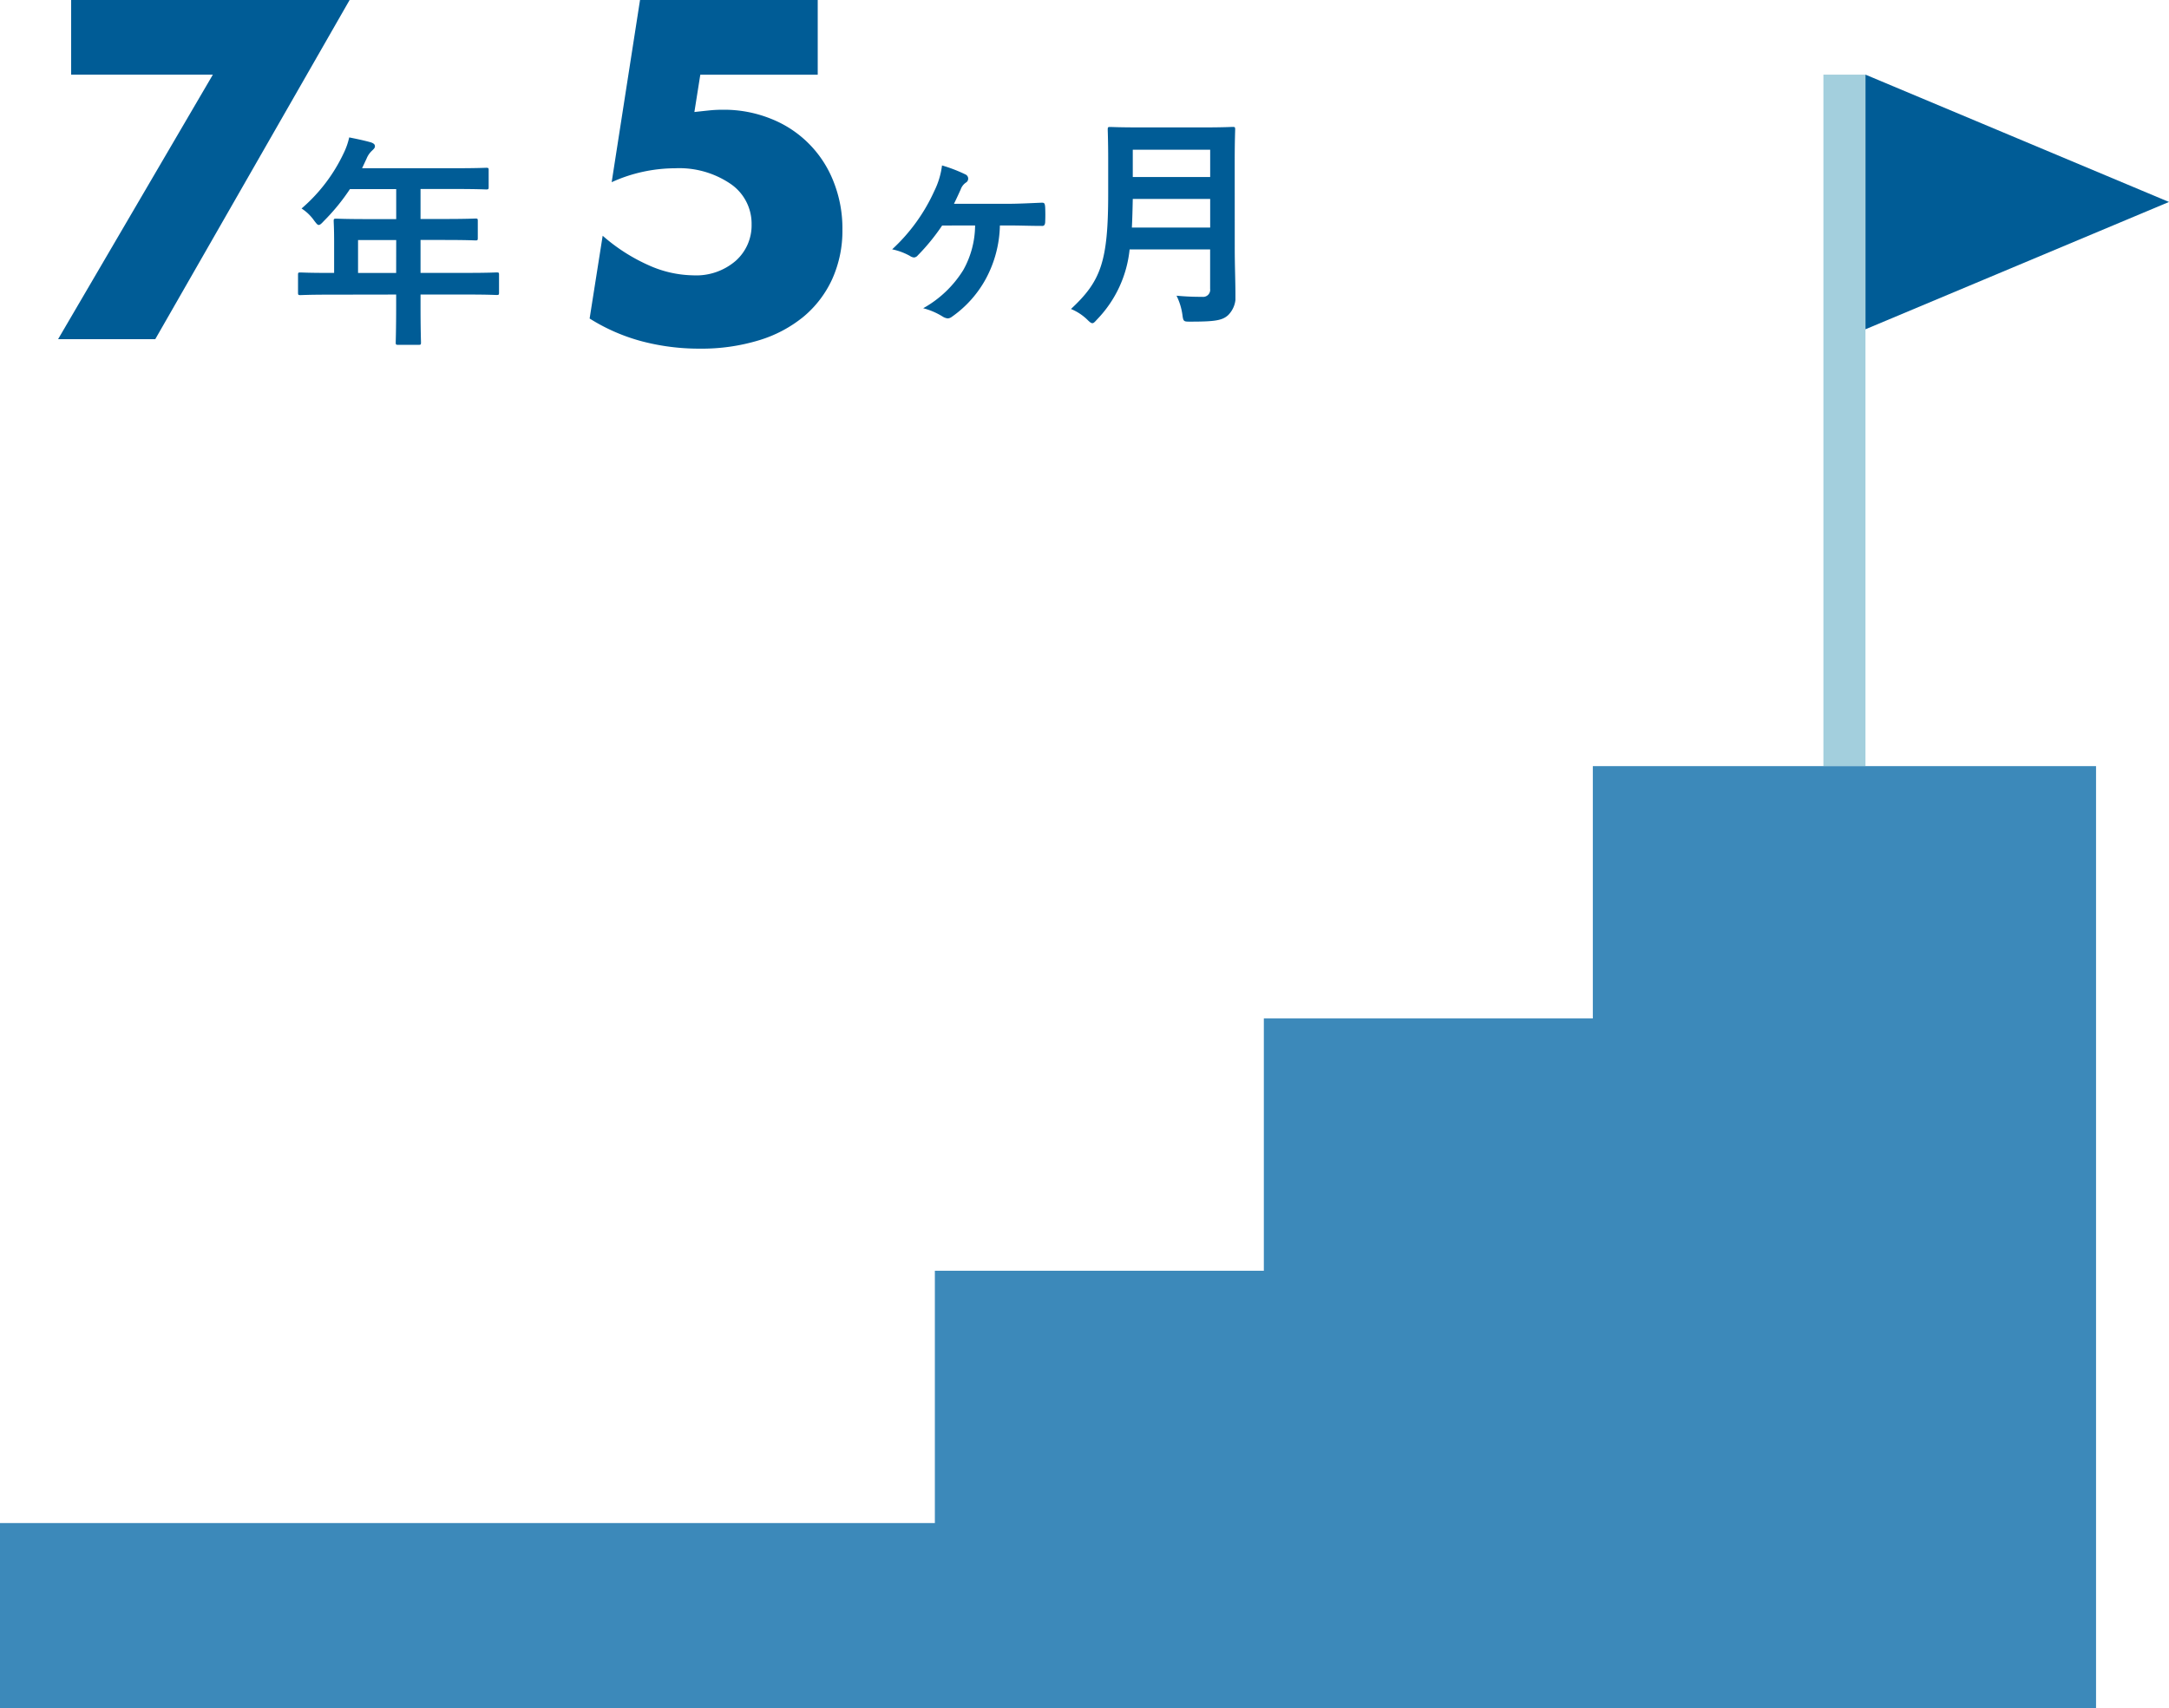
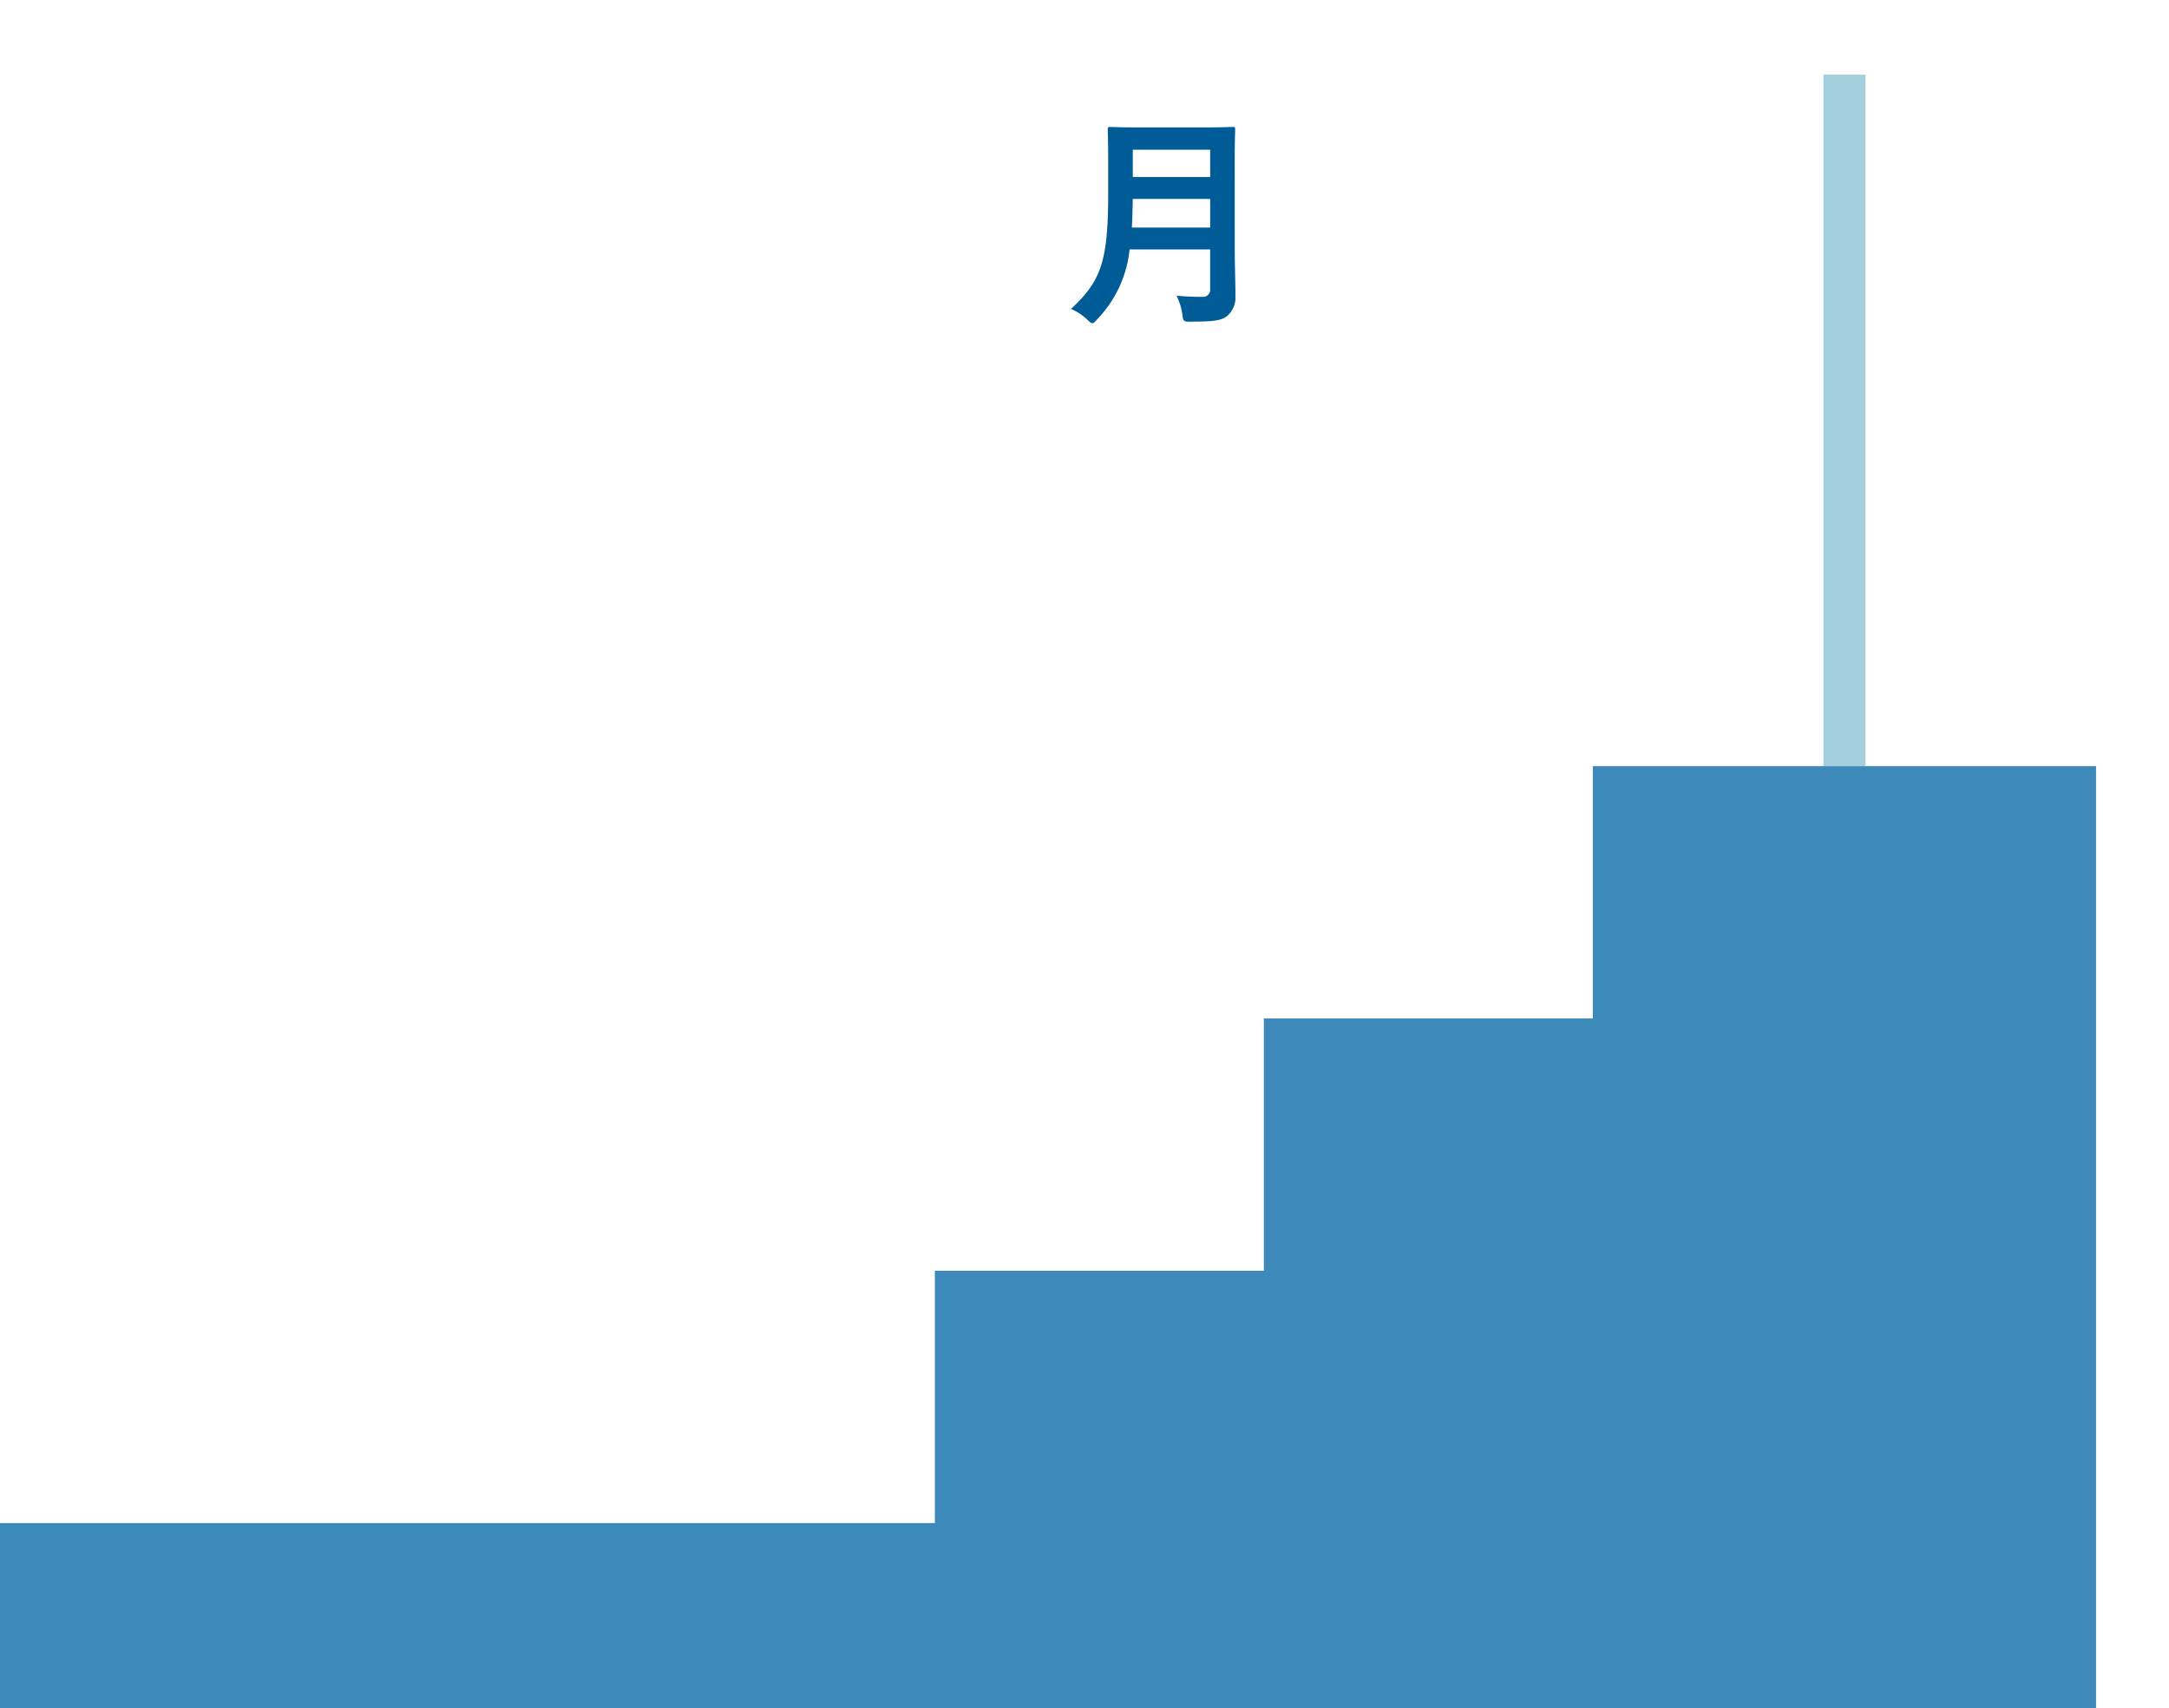
<svg xmlns="http://www.w3.org/2000/svg" width="134.987" height="106.319" viewBox="0 0 134.987 106.319">
  <defs>
    <clipPath id="clip-path">
      <path id="パス_609651" data-name="パス 609651" d="M0,0H73.271V21.7H0Z" transform="translate(0 0)" fill="#005c96" />
    </clipPath>
    <clipPath id="clip-path-2">
-       <rect id="長方形_28568" data-name="長方形 28568" width="73.271" height="21.701" transform="translate(0 0)" fill="#005c96" />
-     </clipPath>
+       </clipPath>
  </defs>
  <g id="data07_pict_sp" transform="translate(15474.615 9733)">
    <g id="date_icon_06" transform="translate(-15407.122 -9677.517)">
      <g id="グループ_105515" data-name="グループ 105515" transform="translate(-67.494 -50.837)">
        <g id="グループ_111842" data-name="グループ 111842">
          <rect id="長方形_27275" data-name="長方形 27275" width="2.618" height="43.042" transform="translate(113.48)" fill="#a3cfdd" />
          <path id="パス_609650" data-name="パス 609650" d="M99.13,82.219V97.924H78.656v15.705H58.182v15.705H0v11.517H130.448V82.219Z" transform="translate(0 -39.177)" fill="#3c89ba" />
        </g>
-         <path id="パス_595434" data-name="パス 595434" d="M221.772,0V15.85l18.889-7.925Z" transform="translate(-105.674)" fill="#005c96" />
      </g>
    </g>
    <g id="グループ_111843" data-name="グループ 111843" transform="translate(-15471 -9733)">
      <g id="グループ_111796" data-name="グループ 111796">
        <g id="マスクグループ_106043" data-name="マスクグループ 106043" clip-path="url(#clip-path)">
-           <path id="パス_609622" data-name="パス 609622" d="M16.843,18.341c-1.236,0-1.671.028-1.755.028-.141,0-.155-.014-.155-.154V17.1c0-.126.014-.14.155-.14.084,0,.519.028,1.755.028h.336V15.028c0-.8-.027-1.18-.027-1.264,0-.14.014-.154.168-.154.084,0,.561.028,1.923.028h1.8V11.771H18.163a12.846,12.846,0,0,1-1.643,2.007c-.141.155-.225.225-.3.225s-.141-.084-.281-.267a2.806,2.806,0,0,0-.786-.758,10.336,10.336,0,0,0,2.6-3.4,4.468,4.468,0,0,0,.365-1.025c.5.1.969.2,1.348.308.168.057.253.127.253.239s-.07.169-.169.267a1.383,1.383,0,0,0-.351.505l-.28.6h5.8c1.361,0,1.839-.028,1.923-.028.14,0,.155.014.155.154v1.039c0,.141-.015.155-.155.155-.084,0-.562-.028-1.923-.028H22.557v1.867h1.5c1.376,0,1.839-.028,1.923-.028.127,0,.14.014.14.154v1.053c0,.14-.013.155-.14.155-.084,0-.547-.028-1.923-.028h-1.5v2.049h2.976c1.235,0,1.671-.028,1.755-.028.14,0,.154.014.154.14v1.11c0,.14-.014.154-.154.154-.084,0-.52-.028-1.755-.028H22.557v.688c0,1.474.028,2.218.028,2.288,0,.141-.014.155-.155.155H21.181c-.155,0-.168-.014-.168-.155,0-.084.027-.814.027-2.288v-.688Zm4.2-3.4H18.668v2.05H21.04Z" fill="#005c96" />
-           <path id="パス_609623" data-name="パス 609623" d="M55.019,14.038A13,13,0,0,1,53.5,15.9a.339.339,0,0,1-.225.127.519.519,0,0,1-.267-.1,3.886,3.886,0,0,0-1.1-.407,11.235,11.235,0,0,0,2.626-3.636,4.972,4.972,0,0,0,.477-1.586,9.122,9.122,0,0,1,1.46.561.285.285,0,0,1,.028.506.851.851,0,0,0-.323.421c-.14.309-.28.618-.421.9h3.313c.717,0,1.446-.042,2.163-.07.154,0,.182.056.2.281.014.309.014.632,0,.94-.014.183-.084.239-.225.225-.673,0-1.4-.028-1.993-.028h-.6a7.3,7.3,0,0,1-.87,3.313,6.913,6.913,0,0,1-2.12,2.373.475.475,0,0,1-.253.1.732.732,0,0,1-.295-.1,4.33,4.33,0,0,0-1.235-.534,6.847,6.847,0,0,0,2.5-2.386,5.76,5.76,0,0,0,.73-2.766Z" fill="#005c96" />
          <path id="パス_609624" data-name="パス 609624" d="M73.229,15.5c0,.968.042,2.035.042,2.807a1.589,1.589,0,0,1-.45,1.306c-.365.337-.842.407-2.33.407-.435,0-.463.014-.52-.435a3.856,3.856,0,0,0-.365-1.179,16,16,0,0,0,1.6.07.438.438,0,0,0,.491-.492V15.526H66.686a7.338,7.338,0,0,1-2.021,4.353c-.141.154-.211.238-.295.238s-.168-.07-.323-.224a3.207,3.207,0,0,0-1.011-.66c1.853-1.727,2.317-2.92,2.317-7.188V9.981c0-1.193-.029-1.825-.029-1.909,0-.155.015-.169.155-.169.1,0,.562.028,1.867.028h3.9C72.555,7.931,73,7.9,73.1,7.9c.14,0,.155.014.155.169,0,.084-.028.716-.028,1.909ZM71.7,14.165V12.382H66.883c-.014.66-.028,1.249-.056,1.783ZM66.883,11.02H71.7v-1.7H66.883Z" fill="#005c96" />
        </g>
      </g>
-       <path id="パス_609625" data-name="パス 609625" d="M.813,0V4.648H9.632L0,21.112H6.048L18.143,0Z" fill="#005c96" />
      <g id="グループ_111798" data-name="グループ 111798">
        <g id="グループ_111797" data-name="グループ 111797" clip-path="url(#clip-path-2)">
          <path id="パス_609626" data-name="パス 609626" d="M47.276,4.649H39.968L39.6,6.973q.5-.056.924-.1t.868-.042a7.786,7.786,0,0,1,2.968.56,6.883,6.883,0,0,1,3.892,3.892,7.845,7.845,0,0,1,.56,3,7.3,7.3,0,0,1-.63,3.08A6.638,6.638,0,0,1,46.408,19.7a8.026,8.026,0,0,1-2.8,1.484,12.236,12.236,0,0,1-3.668.518,13.987,13.987,0,0,1-3.626-.462,11.785,11.785,0,0,1-3.234-1.414l.812-5.153a11.222,11.222,0,0,0,2.856,1.834,6.964,6.964,0,0,0,2.772.631,3.759,3.759,0,0,0,2.66-.91,2.949,2.949,0,0,0,.98-2.254,3,3,0,0,0-1.316-2.534,5.677,5.677,0,0,0-3.444-.966,9.6,9.6,0,0,0-1.96.21,9.454,9.454,0,0,0-1.988.657L36.217,0H47.276Z" fill="#005c96" />
        </g>
      </g>
    </g>
  </g>
</svg>